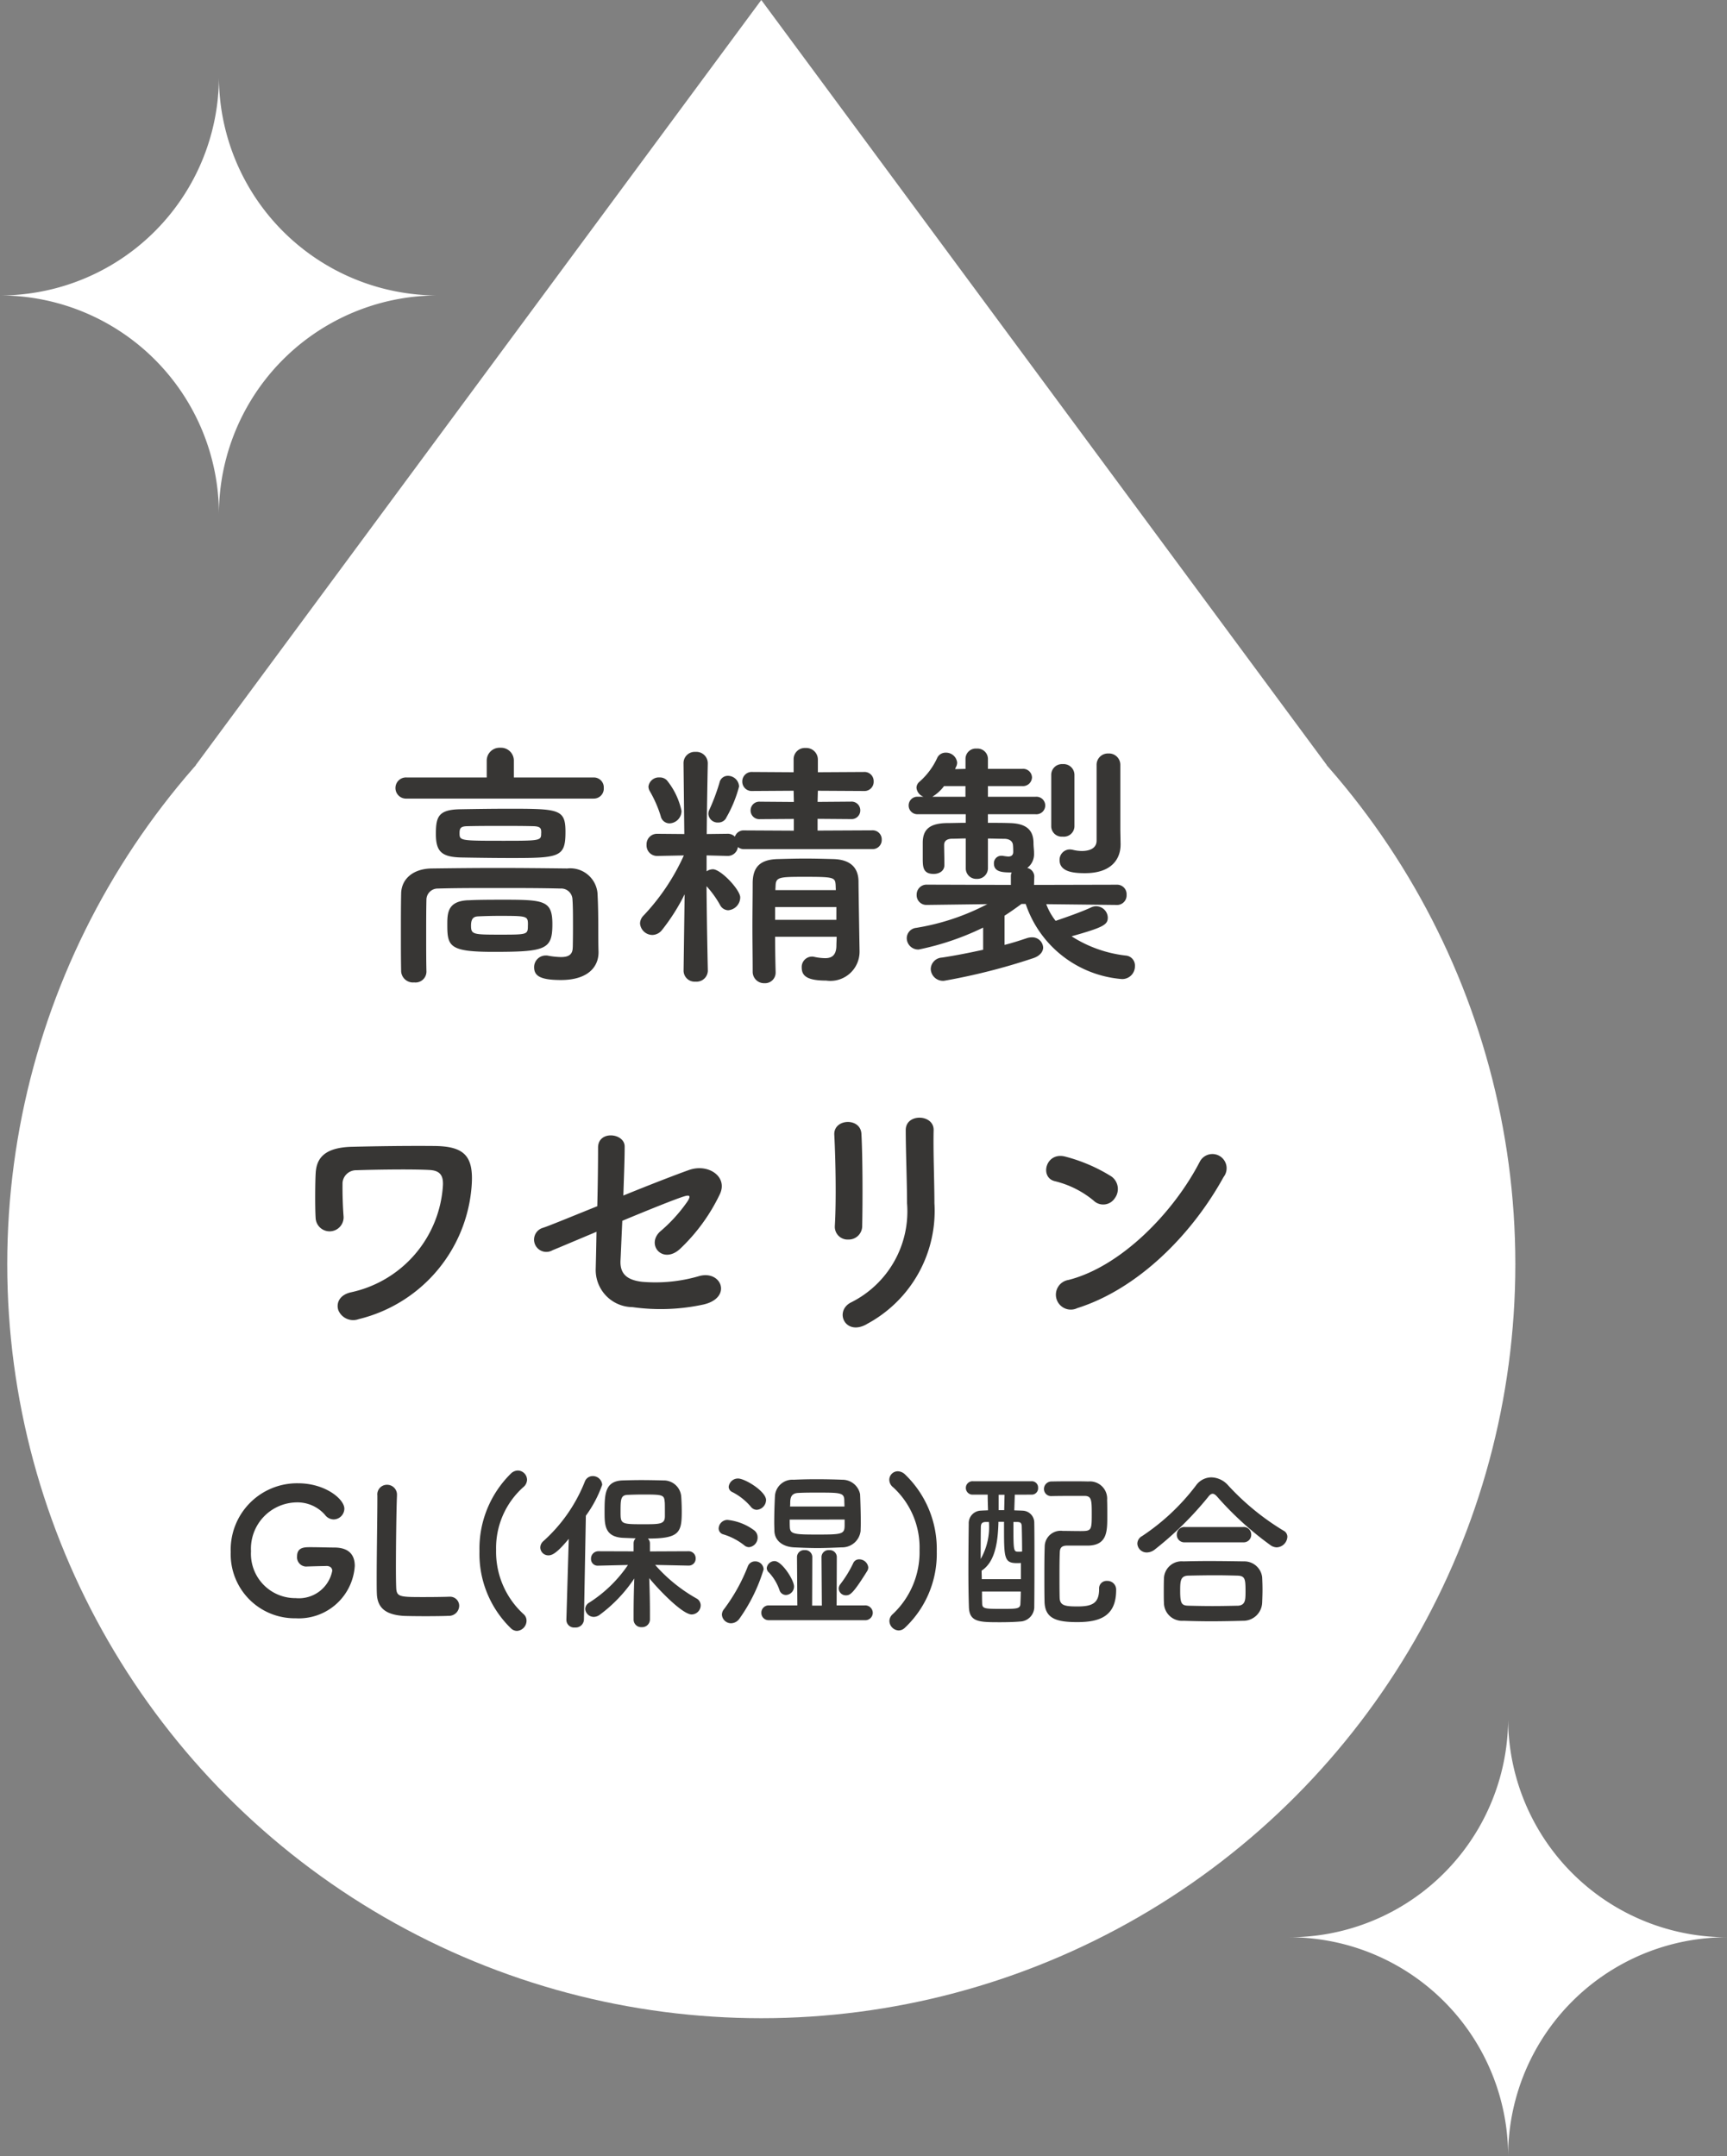
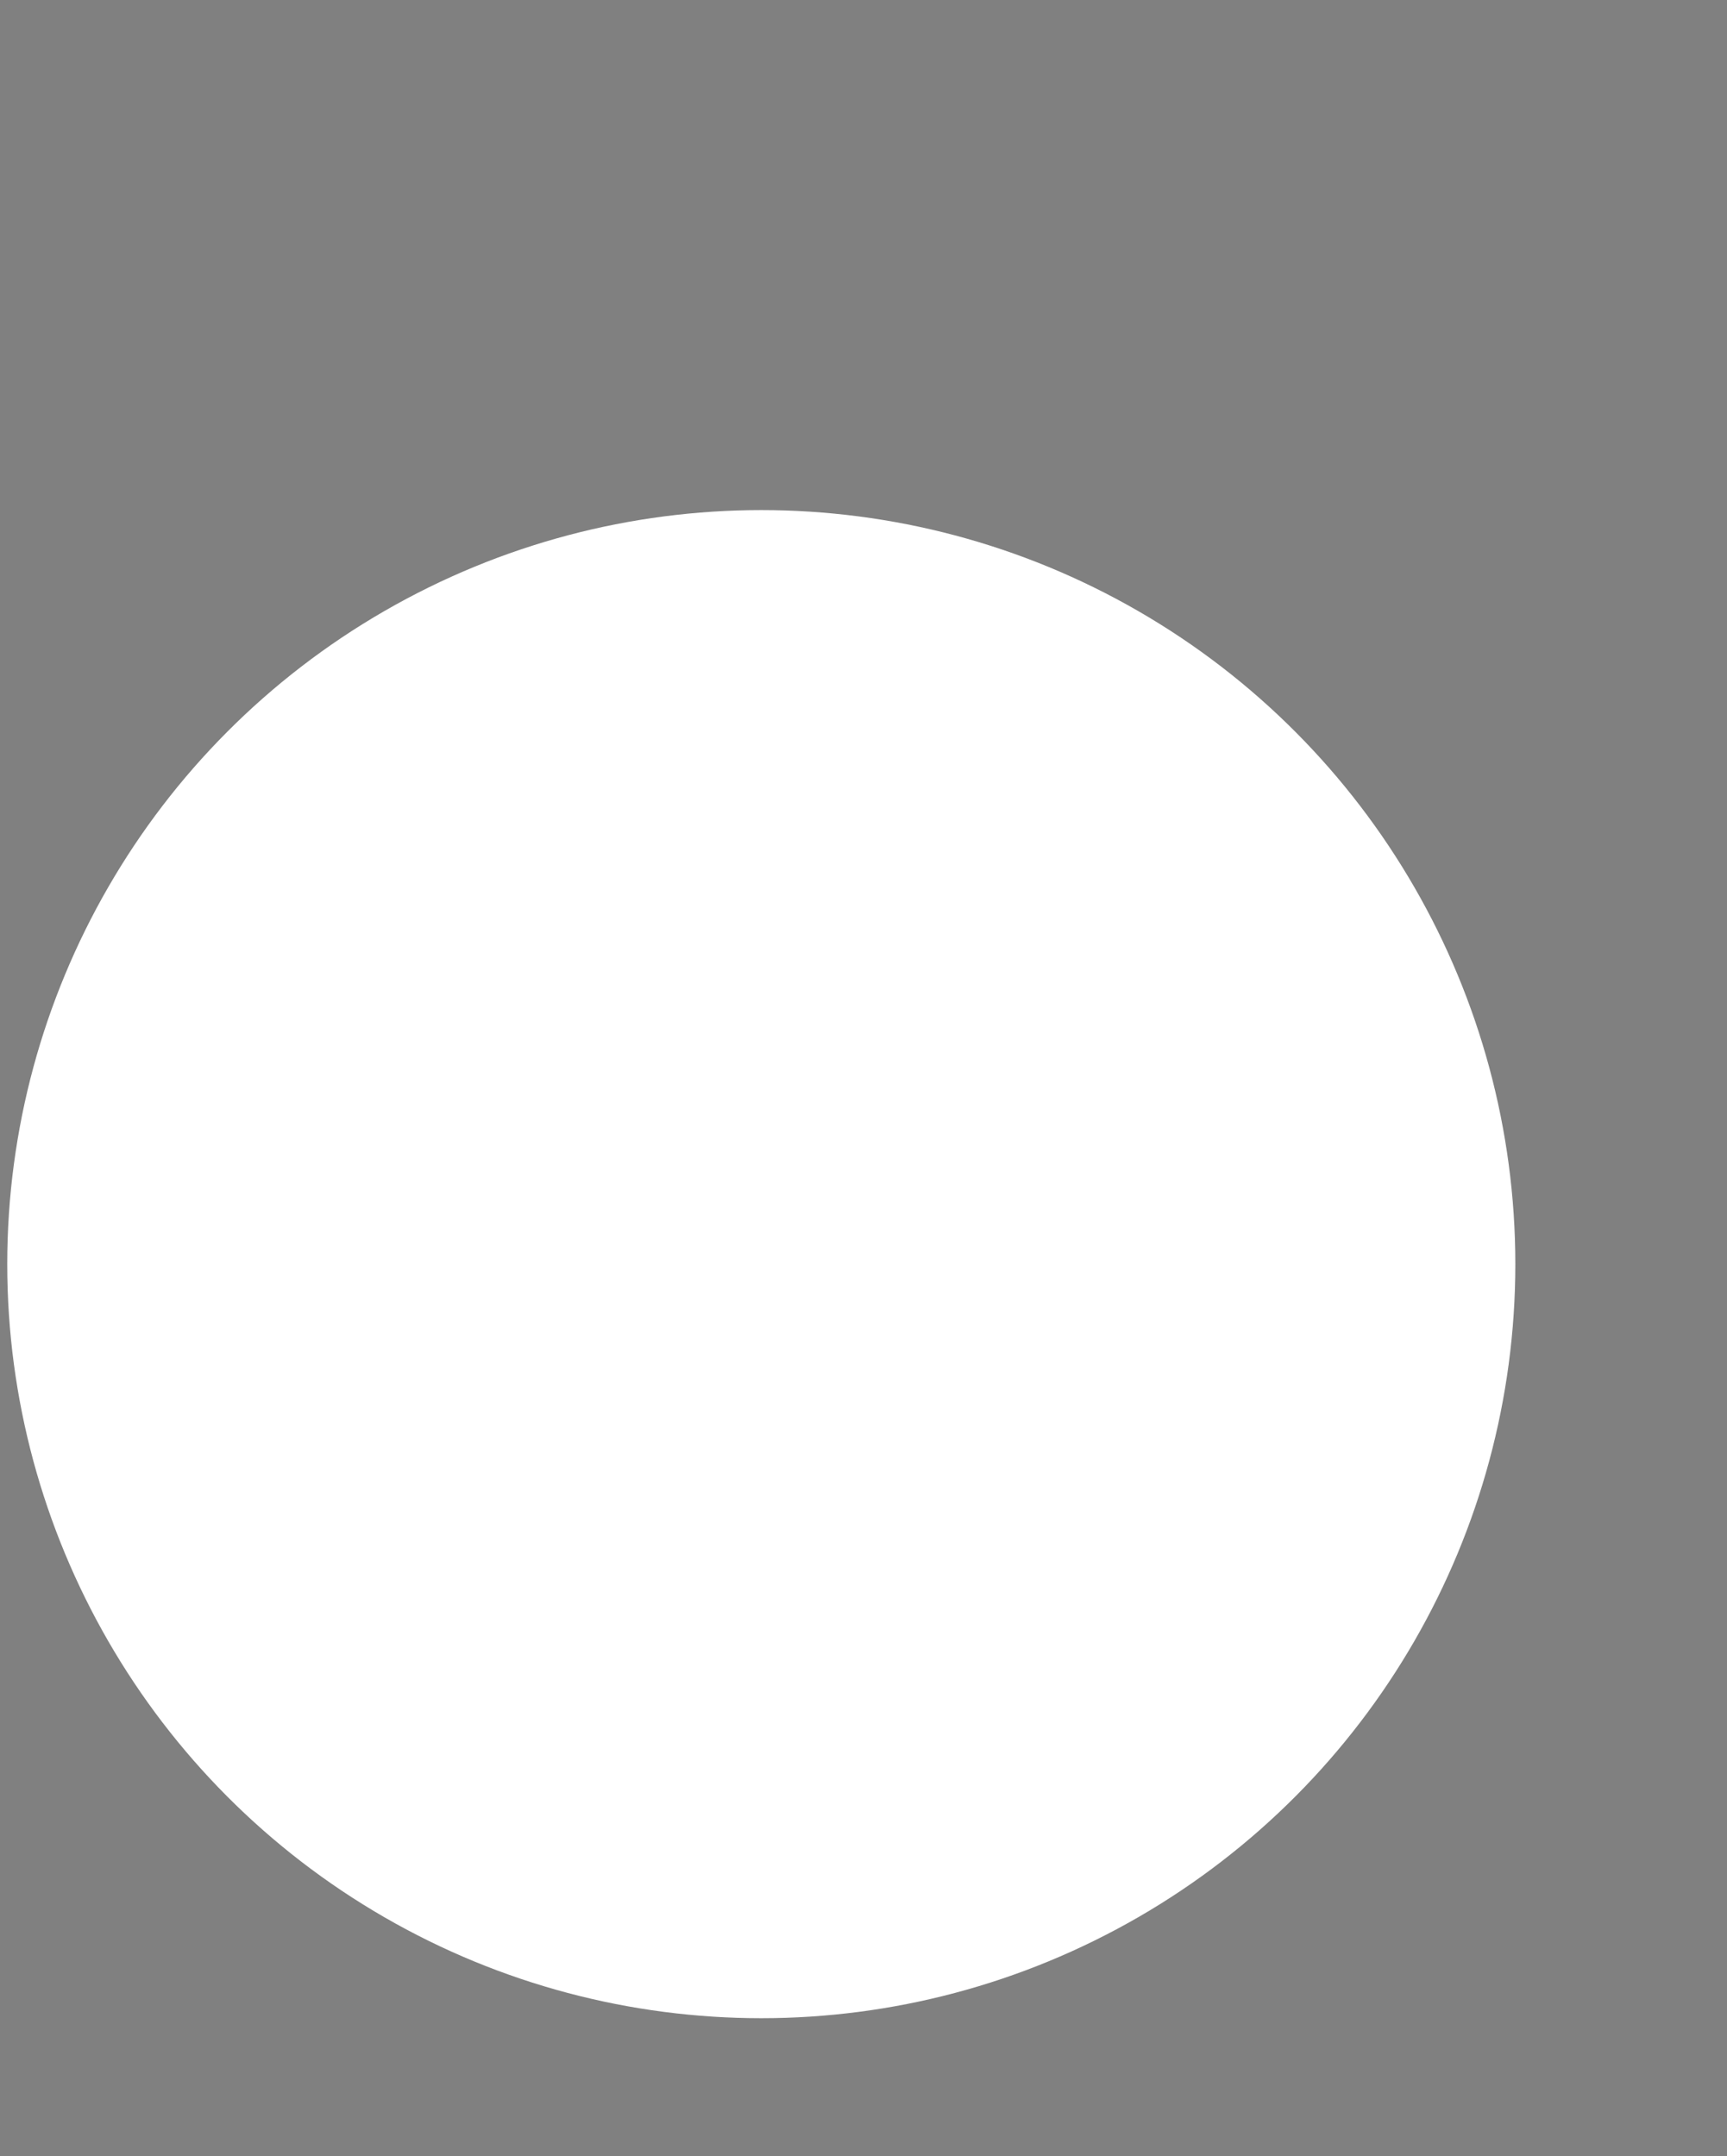
<svg xmlns="http://www.w3.org/2000/svg" width="119.222" height="148.848" viewBox="0 0 119.222 148.848">
  <rect x="0" y="0" width="119.222" height="148.848" fill="#808080" stroke="none" />
  <clipPath id="a">
-     <path d="M0 0h30.224v30.224H0z" />
-   </clipPath>
+     </clipPath>
  <circle cx="52.555" cy="87.269" r="52.055" fill="#fff" />
-   <path fill="#fff" d="m52.555 0 39.042 52.821H13.514z" />
-   <path fill="#373634" d="M22.536 108.104c.216 0 .4.108.4.336a2.343 2.343 0 0 1-2.52 1.884 3.06 3.06 0 0 1-3.088-3.236 3.2 3.2 0 0 1 3.12-3.372 2.529 2.529 0 0 1 1.98.852.769.769 0 0 0 .612.324.753.753 0 0 0 .732-.744c0-.648-1.3-1.752-3.2-1.752a4.585 4.585 0 0 0-4.644 4.752 4.419 4.419 0 0 0 4.484 4.568 3.87 3.87 0 0 0 4.08-3.612c0-.744-.384-1.272-1.416-1.272-.4 0-1.068-.024-1.656-.024-.4 0-.912 0-.912.636a.64.64 0 0 0 .6.7h.024c.66-.024 1.26-.036 1.38-.036zm3.516-4.884v.252c0 1.188-.048 3.816-.048 5.46 0 .444 0 .828.012 1.08.036 1.056.7 1.452 1.8 1.536.156.012.864.024 1.56.024s1.416-.012 1.572-.024a.708.708 0 0 0 .752-.684.627.627 0 0 0-.648-.636h-.06c-.228.012-1 .024-1.692.024-1.632 0-1.9 0-1.944-.576-.012-.2-.024-.744-.024-1.428 0-1.668.036-4.2.072-4.968v-.048a.681.681 0 0 0-.684-.732.665.665 0 0 0-.672.708zm9.636 9.368a.706.706 0 0 0 .66-.7.593.593 0 0 0-.216-.468 5.825 5.825 0 0 1-1.884-4.416 5.632 5.632 0 0 1 1.872-4.336.683.683 0 0 0 .264-.516.648.648 0 0 0-.636-.636.7.7 0 0 0-.468.2 7.268 7.268 0 0 0-2.18 5.372 7.149 7.149 0 0 0 2.2 5.348.612.612 0 0 0 .388.152zm11.856-4.508a.475.475 0 0 0 .48-.492.481.481 0 0 0-.492-.5l-2.664.012v-.552a.46.46 0 0 0-.144-.336c2.172 0 2.34-.408 2.34-1.86 0-.348-.012-.684-.036-1.032a1.205 1.205 0 0 0-1.236-1.12c-.42-.012-.972-.024-1.536-.024-.456 0-.912.012-1.308.024-1.188.06-1.212.948-1.212 2.172 0 .876 0 1.7 1.224 1.788.264.012.588.024.924.036a.488.488 0 0 0-.144.348v.552l-2.424-.008a.507.507 0 0 0-.516.528.457.457 0 0 0 .5.468h.012l2.04-.048a9.216 9.216 0 0 1-2.676 2.6.528.528 0 0 0-.276.432.594.594 0 0 0 .6.552.7.7 0 0 0 .4-.144 10.006 10.006 0 0 0 2.388-2.508 67.415 67.415 0 0 0-.048 2.388v.444a.522.522 0 0 0 .552.528.536.536 0 0 0 .576-.528v-.444c0-.924-.024-1.7-.048-2.412.588.732 2.28 2.508 2.928 2.508a.635.635 0 0 0 .624-.624.544.544 0 0 0-.288-.48 10.925 10.925 0 0 1-2.856-2.316l2.3.048zm-8.444 3.732v.024a.53.53 0 0 0 .588.516.572.572 0 0 0 .624-.54l.132-7.176a8.254 8.254 0 0 0 1.128-2.136.647.647 0 0 0-.66-.6.577.577 0 0 0-.54.384A10.905 10.905 0 0 1 37.5 106.4a.584.584 0 0 0-.2.432.551.551 0 0 0 .564.54c.252 0 .588-.156 1.4-1.14zm6.8-7.14c0 .552-.336.552-1.524.552-1.5 0-1.536-.024-1.536-.828 0-.876 0-1.188.5-1.2a23.61 23.61 0 0 1 1.008-.024c1.356 0 1.5.012 1.536.48.016.108.016.18.016 1.02zm13.512 1.008c0-.156.012-.336.012-.528 0-.648-.024-1.464-.048-2a1.242 1.242 0 0 0-1.224-1q-.9-.036-1.836-.036c-.5 0-1.008.012-1.524.036a1.208 1.208 0 0 0-1.292 1.092 36.931 36.931 0 0 0-.052 1.884c0 .192.012.384.012.564.024.636.528 1.08 1.344 1.128.564.024 1.092.048 1.632.048s1.092-.024 1.664-.048a1.281 1.281 0 0 0 1.312-1.14zm-1.02 4.452c.288 0 .48-.084 1.476-1.68a.5.5 0 0 0 .072-.252.626.626 0 0 0-.624-.552.434.434 0 0 0-.42.276 8.042 8.042 0 0 1-.876 1.428.513.513 0 0 0-.12.312.49.49 0 0 0 .492.468zm-6.144-5.904a.69.69 0 0 0 .636-.672c0-.6-1.452-1.488-1.932-1.488a.643.643 0 0 0-.648.576.409.409 0 0 0 .252.36 4.131 4.131 0 0 1 1.284 1.02.521.521 0 0 0 .408.204zm7.428 7.62a.52.52 0 0 0 .576-.5.522.522 0 0 0-.576-.52h-1.92l.012-3.348a.483.483 0 0 0-.528-.468.483.483 0 0 0-.528.468l.024 3.36h-.672l.012-3.36a.483.483 0 0 0-.528-.468.483.483 0 0 0-.528.468l.024 3.348h-1.956a.5.5 0 0 0-.528.5.5.5 0 0 0 .528.52zm-7.968-5.04a.662.662 0 0 0 .592-.684.6.6 0 0 0-.264-.5 3.7 3.7 0 0 0-1.824-.7.615.615 0 0 0-.6.588.424.424 0 0 0 .312.408 4.334 4.334 0 0 1 1.452.756.523.523 0 0 0 .332.132zm2.544 3.3a.584.584 0 0 0 .564-.588c0-.444-.84-1.752-1.344-1.752a.547.547 0 0 0-.54.48.415.415 0 0 0 .156.312 3.4 3.4 0 0 1 .72 1.2.471.471 0 0 0 .444.348zm-3.204 1.632a11.7 11.7 0 0 0 1.668-3.4.573.573 0 0 0-.588-.552.525.525 0 0 0-.5.336 12.35 12.35 0 0 1-1.648 2.964.607.607 0 0 0-.144.372.634.634 0 0 0 .636.6.725.725 0 0 0 .576-.32zM54.54 104a1.948 1.948 0 0 0 .012-.252c0-.372.084-.66.54-.684.42-.024.864-.024 1.308-.024 1.572 0 1.86 0 1.884.492 0 .12.012.288.012.468zm3.768.9v.388c0 .624-.168.648-1.872.648-1.548 0-1.872-.024-1.908-.468-.012-.144-.012-.348-.012-.564zm4.128 7.5a7 7 0 0 0 2.232-5.3 7.126 7.126 0 0 0-2.208-5.332.751.751 0 0 0-.48-.2.589.589 0 0 0-.588.588.662.662 0 0 0 .264.516A5.636 5.636 0 0 1 63.48 107a5.869 5.869 0 0 1-1.848 4.428.644.644 0 0 0-.232.468.67.67 0 0 0 .636.66.617.617 0 0 0 .4-.156zm10.188-9.12c.552-.012 1.092-.012 1.62-.012h.624c.5 0 .5.312.5 1.3 0 1.092-.036 1.128-.792 1.128-.408 0-.876-.012-1.212-.012a1.1 1.1 0 0 0-1.244 1.088c-.024.684-.024 1.38-.024 2.064 0 .576 0 1.14.012 1.692.012 1.188.78 1.452 2.256 1.452 1.512 0 2.688-.372 2.688-2.208a.6.6 0 0 0-.624-.636.515.515 0 0 0-.552.552c0 .972-.444 1.212-1.488 1.212-.864 0-1.212-.06-1.236-.588-.012-.468-.012-.972-.012-1.464 0-.612 0-1.212.024-1.716.012-.252.108-.432.492-.432h1.476c1.308-.036 1.308-1 1.308-2.028 0-.4 0-.816-.012-1.116a1.189 1.189 0 0 0-1.3-1.284c-.348-.012-.708-.012-1.068-.012-.5 0-1 0-1.44.012a.521.521 0 0 0-.552.516.493.493 0 0 0 .54.492zm-1.416-.1a.437.437 0 0 0 .456-.468.433.433 0 0 0-.456-.456h-4.032a.461.461 0 0 0-.5.456.464.464 0 0 0 .5.468h1.008c0 .348.012.708.024 1.08-.168.012-.336.012-.468.024a.865.865 0 0 0-.864.912c-.012.948-.024 2.136-.024 3.3 0 .864.012 1.716.036 2.448.036 1.036.712 1.044 2.136 1.044.48 0 1-.012 1.392-.048a1.012 1.012 0 0 0 .984-1.052c.012-1.1.012-2.316.012-3.468 0-.828 0-1.632-.012-2.316a.826.826 0 0 0-.78-.816c-.18-.012-.384-.012-.6-.024l.036-1.08zm-1.884 1.072h-.384v-1.064h.408zm.924.816c.18.012.276.048.288.3.012.492.024 1.08.024 1.74a1.53 1.53 0 0 1-.24.012c-.36 0-.36-.012-.36-2.052zm.228 3.948h-2.7c0-.192-.012-.4-.012-.588.936-.6 1.128-1.98 1.164-3.372h.384v.552c0 1.956.036 2.3.888 2.3a2.034 2.034 0 0 0 .276-.012zm-2.208-3.948a4.441 4.441 0 0 1-.568 2.556c0-1.908.012-2.148.012-2.232.012-.252.12-.312.324-.324zm2.2 4.8c0 .288-.012.552-.024.816 0 .372-.216.384-1.212.384-1.2 0-1.416 0-1.428-.348-.012-.276-.012-.564-.012-.852zm18.404-3.768a.473.473 0 0 0-.264-.432 17.365 17.365 0 0 1-3.828-3.132 1.592 1.592 0 0 0-1.152-.548 1.317 1.317 0 0 0-1.068.564 15.182 15.182 0 0 1-3.72 3.492.6.6 0 0 0-.324.516.642.642 0 0 0 .66.612.9.9 0 0 0 .54-.2 23.162 23.162 0 0 0 3.672-3.612c.12-.156.216-.24.324-.24s.216.084.348.24a22.165 22.165 0 0 0 3.672 3.328.776.776 0 0 0 .4.132.769.769 0 0 0 .74-.72zm-3.048.372a.516.516 0 0 0 .552-.528.516.516 0 0 0-.552-.528h-4.032a.516.516 0 0 0-.552.528.516.516 0 0 0 .552.528zm1.308 4.176c.012-.3.024-.612.024-.912s-.012-.612-.024-.864a1.242 1.242 0 0 0-1.272-1.084c-.768-.012-1.62-.024-2.412-.024-.648 0-1.26.012-1.764.024a1.219 1.219 0 0 0-1.332 1.188c-.012.276-.012.624-.012.96 0 .252 0 .5.012.72a1.25 1.25 0 0 0 1.356 1.232q1.008.036 2.016.036a91.412 91.412 0 0 0 2.076-.036 1.3 1.3 0 0 0 1.332-1.24zm-1.7.2c-.552.012-1.14.024-1.728.024s-1.14-.012-1.656-.024c-.468-.012-.576-.132-.576-1.02 0-.672.012-1.044.564-1.056s1.224-.024 1.872-.024c.54 0 1.056.012 1.5.024.552.012.576.228.576 1.128-.004.544-.004.928-.556.952zM40.981 55.13a.689.689 0 0 0 .7-.738.684.684 0 0 0-.7-.72h-5.508V52.52a.887.887 0 0 0-.936-.9.887.887 0 0 0-.936.9v1.152h-5.526a.724.724 0 0 0-.774.72.728.728 0 0 0 .774.738zm-1.944 2.3c0-1.566-.432-1.6-3.906-1.6-1.152 0-2.34.018-3.33.036-1.548.018-1.71.522-1.71 1.71 0 1.224.4 1.6 1.818 1.62.972.018 2.232.036 3.4.036 3.332.002 3.728-.07 3.728-1.798zm.5 7.974c0 .522-.324.666-.81.666a5.423 5.423 0 0 1-.864-.09.612.612 0 0 0-.18-.018.8.8 0 0 0-.81.81c0 .612.45.882 1.854.882 1.872 0 2.592-.918 2.592-1.908v-.05c-.018-.486-.018-1.35-.018-1.566 0-.5 0-1.53-.054-2.484a1.887 1.887 0 0 0-2.088-1.692c-1.53-.018-3.186-.036-4.806-.036s-3.186.018-4.554.036c-1.3.018-2.088.738-2.106 1.728-.018.81-.018 1.764-.018 2.7 0 .954 0 1.89.018 2.682a.818.818 0 0 0 .9.756.755.755 0 0 0 .846-.72v-.036c-.018-.684-.018-1.566-.018-2.466s0-1.8.018-2.52a.778.778 0 0 1 .792-.738c1.17-.036 2.592-.036 4.068-.036 1.494 0 3.024 0 4.392.036a.776.776 0 0 1 .828.738c.036.486.036 1.116.036 1.692.004.882-.014 1.638-.014 1.638zm-7.2-3.258c-1.44.054-1.458.882-1.458 1.692 0 1.494.144 1.872 3.186 1.872 3.618 0 4.068-.162 4.068-1.908 0-1.692-.594-1.692-3.69-1.692-.752.004-1.508.004-2.102.04zm5.022-4.644c0 .522 0 .54-2.52.54-3.114 0-3.114 0-3.114-.54 0-.36.108-.468.594-.468.738-.018 1.512-.018 2.268-.018s1.512 0 2.178.018c.598.004.598.184.598.472zm-.918 6.372c0 .648 0 .648-1.962.648-1.836 0-1.962-.018-1.962-.63 0-.558.252-.612.468-.63a33.07 33.07 0 0 1 1.494-.036c1.966.004 1.966.004 1.966.652zm13.68-7.4a8.735 8.735 0 0 0 .9-2.178.772.772 0 0 0-.774-.738.583.583 0 0 0-.576.468 14.053 14.053 0 0 1-.7 1.872.617.617 0 0 0-.07.29.644.644 0 0 0 .684.594.615.615 0 0 0 .54-.302zm10.1 2.142a.623.623 0 0 0 .648-.648.623.623 0 0 0-.648-.648l-3.78.018v-.81l2.3.018a.6.6 0 0 0 .648-.612.6.6 0 0 0-.648-.594l-2.3.018.02-.77 3.168.018a.637.637 0 0 0 .684-.666.633.633 0 0 0-.684-.648l-3.168.018v-.882a.8.8 0 0 0-.846-.792.773.773 0 0 0-.828.792v.882l-2.844-.018a.652.652 0 0 0-.7.666.648.648 0 0 0 .7.648l2.844-.018.018.774-2.34-.018a.6.6 0 0 0-.648.594.6.6 0 0 0 .648.612l2.336-.016v.81l-3.42-.018a.632.632 0 0 0-.648.432.691.691 0 0 0-.522-.2l-1.422.018c.018-2.34.072-4.86.072-4.86v-.018a.788.788 0 0 0-.846-.792.773.773 0 0 0-.828.792v.018l.054 4.86-1.85-.016h-.018a.722.722 0 0 0-.738.756.727.727 0 0 0 .738.774h.018l1.818-.036a15.06 15.06 0 0 1-2.772 4.14.787.787 0 0 0-.252.558.861.861 0 0 0 .846.792.87.87 0 0 0 .67-.342 13.769 13.769 0 0 0 1.562-2.466l-.072 5.274v.018a.762.762 0 0 0 .828.738.778.778 0 0 0 .846-.738v-.018s-.072-3.222-.09-5.832a6.873 6.873 0 0 1 .936 1.3.649.649 0 0 0 .558.36.9.9 0 0 0 .832-.886c0-.522-1.332-1.944-1.89-1.944a.776.776 0 0 0-.432.144v-1.1l1.44.036h.036a.7.7 0 0 0 .684-.612.674.674 0 0 0 .45.144zm-2.464 6.054c0 .234-.018.45-.018.648-.018.666-.36.828-.774.828a3.76 3.76 0 0 1-.756-.09.5.5 0 0 0-.162-.018.714.714 0 0 0-.7.756c0 .558.342.9 1.692.9a2.013 2.013 0 0 0 2.3-2v-.034s-.072-4.248-.072-4.824c-.016-.936-.556-1.494-1.726-1.53-.63-.018-1.3-.036-1.944-.036s-1.296.018-1.926.036c-1.278.036-1.692.63-1.71 1.62 0 .954-.018 2-.018 3.06s.018 2.124.018 3.114a.785.785 0 0 0 .81.774.731.731 0 0 0 .774-.756V67.1a100.35 100.35 0 0 1-.036-2.43zm-11.538-7.83a.857.857 0 0 0 .828-.864 4.984 4.984 0 0 0-1.008-2.106.664.664 0 0 0-.5-.2.723.723 0 0 0-.774.63.686.686 0 0 0 .108.342 8.289 8.289 0 0 1 .738 1.692.622.622 0 0 0 .608.506zm11.482 4.608h-4.174l.018-.36c.036-.54.306-.558 2-.558 2.016 0 2.106.036 2.142.558zm.036 2.052h-4.228v-.882h4.23zm19.604-6.192v-4.5a.783.783 0 0 0-.828-.792.779.779 0 0 0-.81.792v5.22c0 .558-.522.72-1.026.72a2.645 2.645 0 0 1-.576-.072 1.239 1.239 0 0 0-.234-.036.714.714 0 0 0-.72.738c0 .864 1.116.9 1.764.9 1.836 0 2.448-.99 2.448-1.98v-.036zm-4.77-.252a.724.724 0 0 0 .792.7.73.73 0 0 0 .81-.7v-3.568a.747.747 0 0 0-.81-.738.741.741 0 0 0-.792.738zm-8.208-2.052a2.932 2.932 0 0 0 .81-.738h1.476v.738zm12.744 7.47a.66.66 0 0 0 .666-.7.655.655 0 0 0-.684-.7l-5.706.014.018-.594a.613.613 0 0 0-.486-.576 1.183 1.183 0 0 0 .468-1.008v-.072c0-.162-.036-.414-.036-.63 0-.9-.486-1.35-1.6-1.386-.486-.018-1.008-.018-1.548-.018v-.594h3.292a.61.61 0 0 0 .666-.612.607.607 0 0 0-.666-.594h-3.29v-.738h2.358a.624.624 0 0 0 .684-.594.614.614 0 0 0-.684-.594h-2.358v-.7a.718.718 0 0 0-.774-.7.709.709 0 0 0-.774.7v.7l-.72.018a2.112 2.112 0 0 1 .09-.2.707.707 0 0 0 .054-.252.77.77 0 0 0-.792-.684.631.631 0 0 0-.576.342 4.893 4.893 0 0 1-1.224 1.656.557.557 0 0 0-.216.414.733.733 0 0 0 .486.63h-.378a.6.6 0 0 0-.648.594.6.6 0 0 0 .648.612h3.294v.594c-.45 0-.9.018-1.3.018-1.17.02-1.67.416-1.67 1.368v1.026c0 .612 0 1.116.756 1.116.378 0 .738-.2.738-.612 0-.522-.018-1.026-.018-1.386 0-.27.18-.432.576-.432.306 0 .612-.018.918-.018v2.052a.722.722 0 0 0 .756.738.736.736 0 0 0 .774-.738v-2.046c.378 0 .756.018 1.116.018.414 0 .594.2.612.432.018.162.018.45.018.45v.018c0 .252-.162.324-.342.324a2.989 2.989 0 0 1-.4-.054h-.09a.511.511 0 0 0-.5.54c0 .612.666.612 1.224.612a.6.6 0 0 0-.054.27v.59l-5.784-.018a.684.684 0 0 0-.72.7.67.67 0 0 0 .7.7h.02l4.176-.054-.054.018a16.042 16.042 0 0 1-4.878 1.62.724.724 0 0 0-.648.72.792.792 0 0 0 .828.774 18.645 18.645 0 0 0 4.446-1.512v1.53c-.918.2-1.908.4-2.844.54a.813.813 0 0 0-.774.792.847.847 0 0 0 .918.81 42.813 42.813 0 0 0 6.158-1.562c.486-.162.684-.468.684-.738a.75.75 0 0 0-.792-.7 1.108 1.108 0 0 0-.324.054c-.432.144-.972.324-1.548.468v-2.018c.4-.252.774-.522 1.17-.81h.288a7.643 7.643 0 0 0 6.642 5.186.878.878 0 0 0 .9-.9.686.686 0 0 0-.612-.72 8.741 8.741 0 0 1-3.762-1.332c2.25-.63 2.5-.81 2.5-1.3a.808.808 0 0 0-.792-.774.78.78 0 0 0-.342.072c-.684.324-1.782.7-2.466.936a4.237 4.237 0 0 1-.648-1.152l4.86.054zm-52.344 28.59a10.24 10.24 0 0 0 7.794-9.162c.162-2.088-.486-2.772-2.574-2.79-2.034-.018-4.158.018-5.634.054-2.016.036-2.5.846-2.556 1.818-.036.54-.054 2.394 0 3.15a.966.966 0 0 0 1.926-.144 27.004 27.004 0 0 1-.072-2.34.94.94 0 0 1 .972-.864c.882-.036 3.744-.09 5.022-.018.7.036.972.342.936 1.062a8.054 8.054 0 0 1-6.336 7.38c-.828.18-1.044.774-.882 1.242a1.108 1.108 0 0 0 1.404.612zm16.416-6.03a256.961 256.961 0 0 1-.054 2.556 2.564 2.564 0 0 0 2.538 2.646 13.976 13.976 0 0 0 4.9-.18c2.03-.468 1.238-2.448-.362-1.944a10.755 10.755 0 0 1-3.872.376c-1.08-.126-1.53-.576-1.494-1.458.036-.666.072-1.656.126-2.754 1.818-.756 3.6-1.476 4.23-1.674.342-.108.576-.126.252.36a10.665 10.665 0 0 1-1.872 2.054c-.99.918.18 2.286 1.368 1.206a12.744 12.744 0 0 0 2.754-3.78c.576-1.206-.792-2.142-2.124-1.674-.864.306-2.682 1.008-4.536 1.764.036-1.224.09-2.43.09-3.384 0-.936-1.836-1.134-1.836.072 0 1.08-.018 2.574-.054 4.05-1.836.738-3.4 1.386-3.762 1.494a.848.848 0 1 0 .666 1.548c.306-.124 1.548-.648 3.042-1.278zm18.342-.4c.036-1.674.036-4.752-.054-6.372-.072-1.134-1.926-1.044-1.872.072.09 1.71.144 4.536.036 6.318a.883.883 0 0 0 .936.918.931.931 0 0 0 .954-.932zm.324 6.768a8.858 8.858 0 0 0 4.662-8.352c0-1.494-.09-3.51-.054-5.04.018-1.1-1.926-1.17-1.926 0 0 1.422.09 3.654.09 5.058a7.018 7.018 0 0 1-3.906 6.862c-1.134.63-.342 2.322 1.134 1.476zm24.624-10.148a.981.981 0 1 0-1.638-1.066c-1.818 3.528-5.454 7.254-9.072 8.172a1.03 1.03 0 1 0 .612 1.944c4.14-1.31 7.866-5 10.098-9.05zm-7.506 1.458a1.064 1.064 0 0 0-.234-1.494 11.416 11.416 0 0 0-3.168-1.368c-1.368-.378-1.818 1.44-.738 1.692a6.644 6.644 0 0 1 2.664 1.332.953.953 0 0 0 1.476-.162z" />
  <g clip-path="url(#a)" transform="translate(0 5.284)">
    <path fill="#fff" d="M30.224 15.112A15.11 15.11 0 0 1 15.113.001 15.112 15.112 0 0 1 0 15.112a15.112 15.112 0 0 1 15.113 15.11 15.11 15.11 0 0 1 15.111-15.11" />
  </g>
  <g clip-path="url(#a)" transform="translate(88.999 118.625)">
-     <path fill="#fff" d="M30.224 15.112A15.11 15.11 0 0 1 15.113.001 15.112 15.112 0 0 1 0 15.112a15.112 15.112 0 0 1 15.113 15.11 15.11 15.11 0 0 1 15.111-15.11" />
-   </g>
+     </g>
</svg>